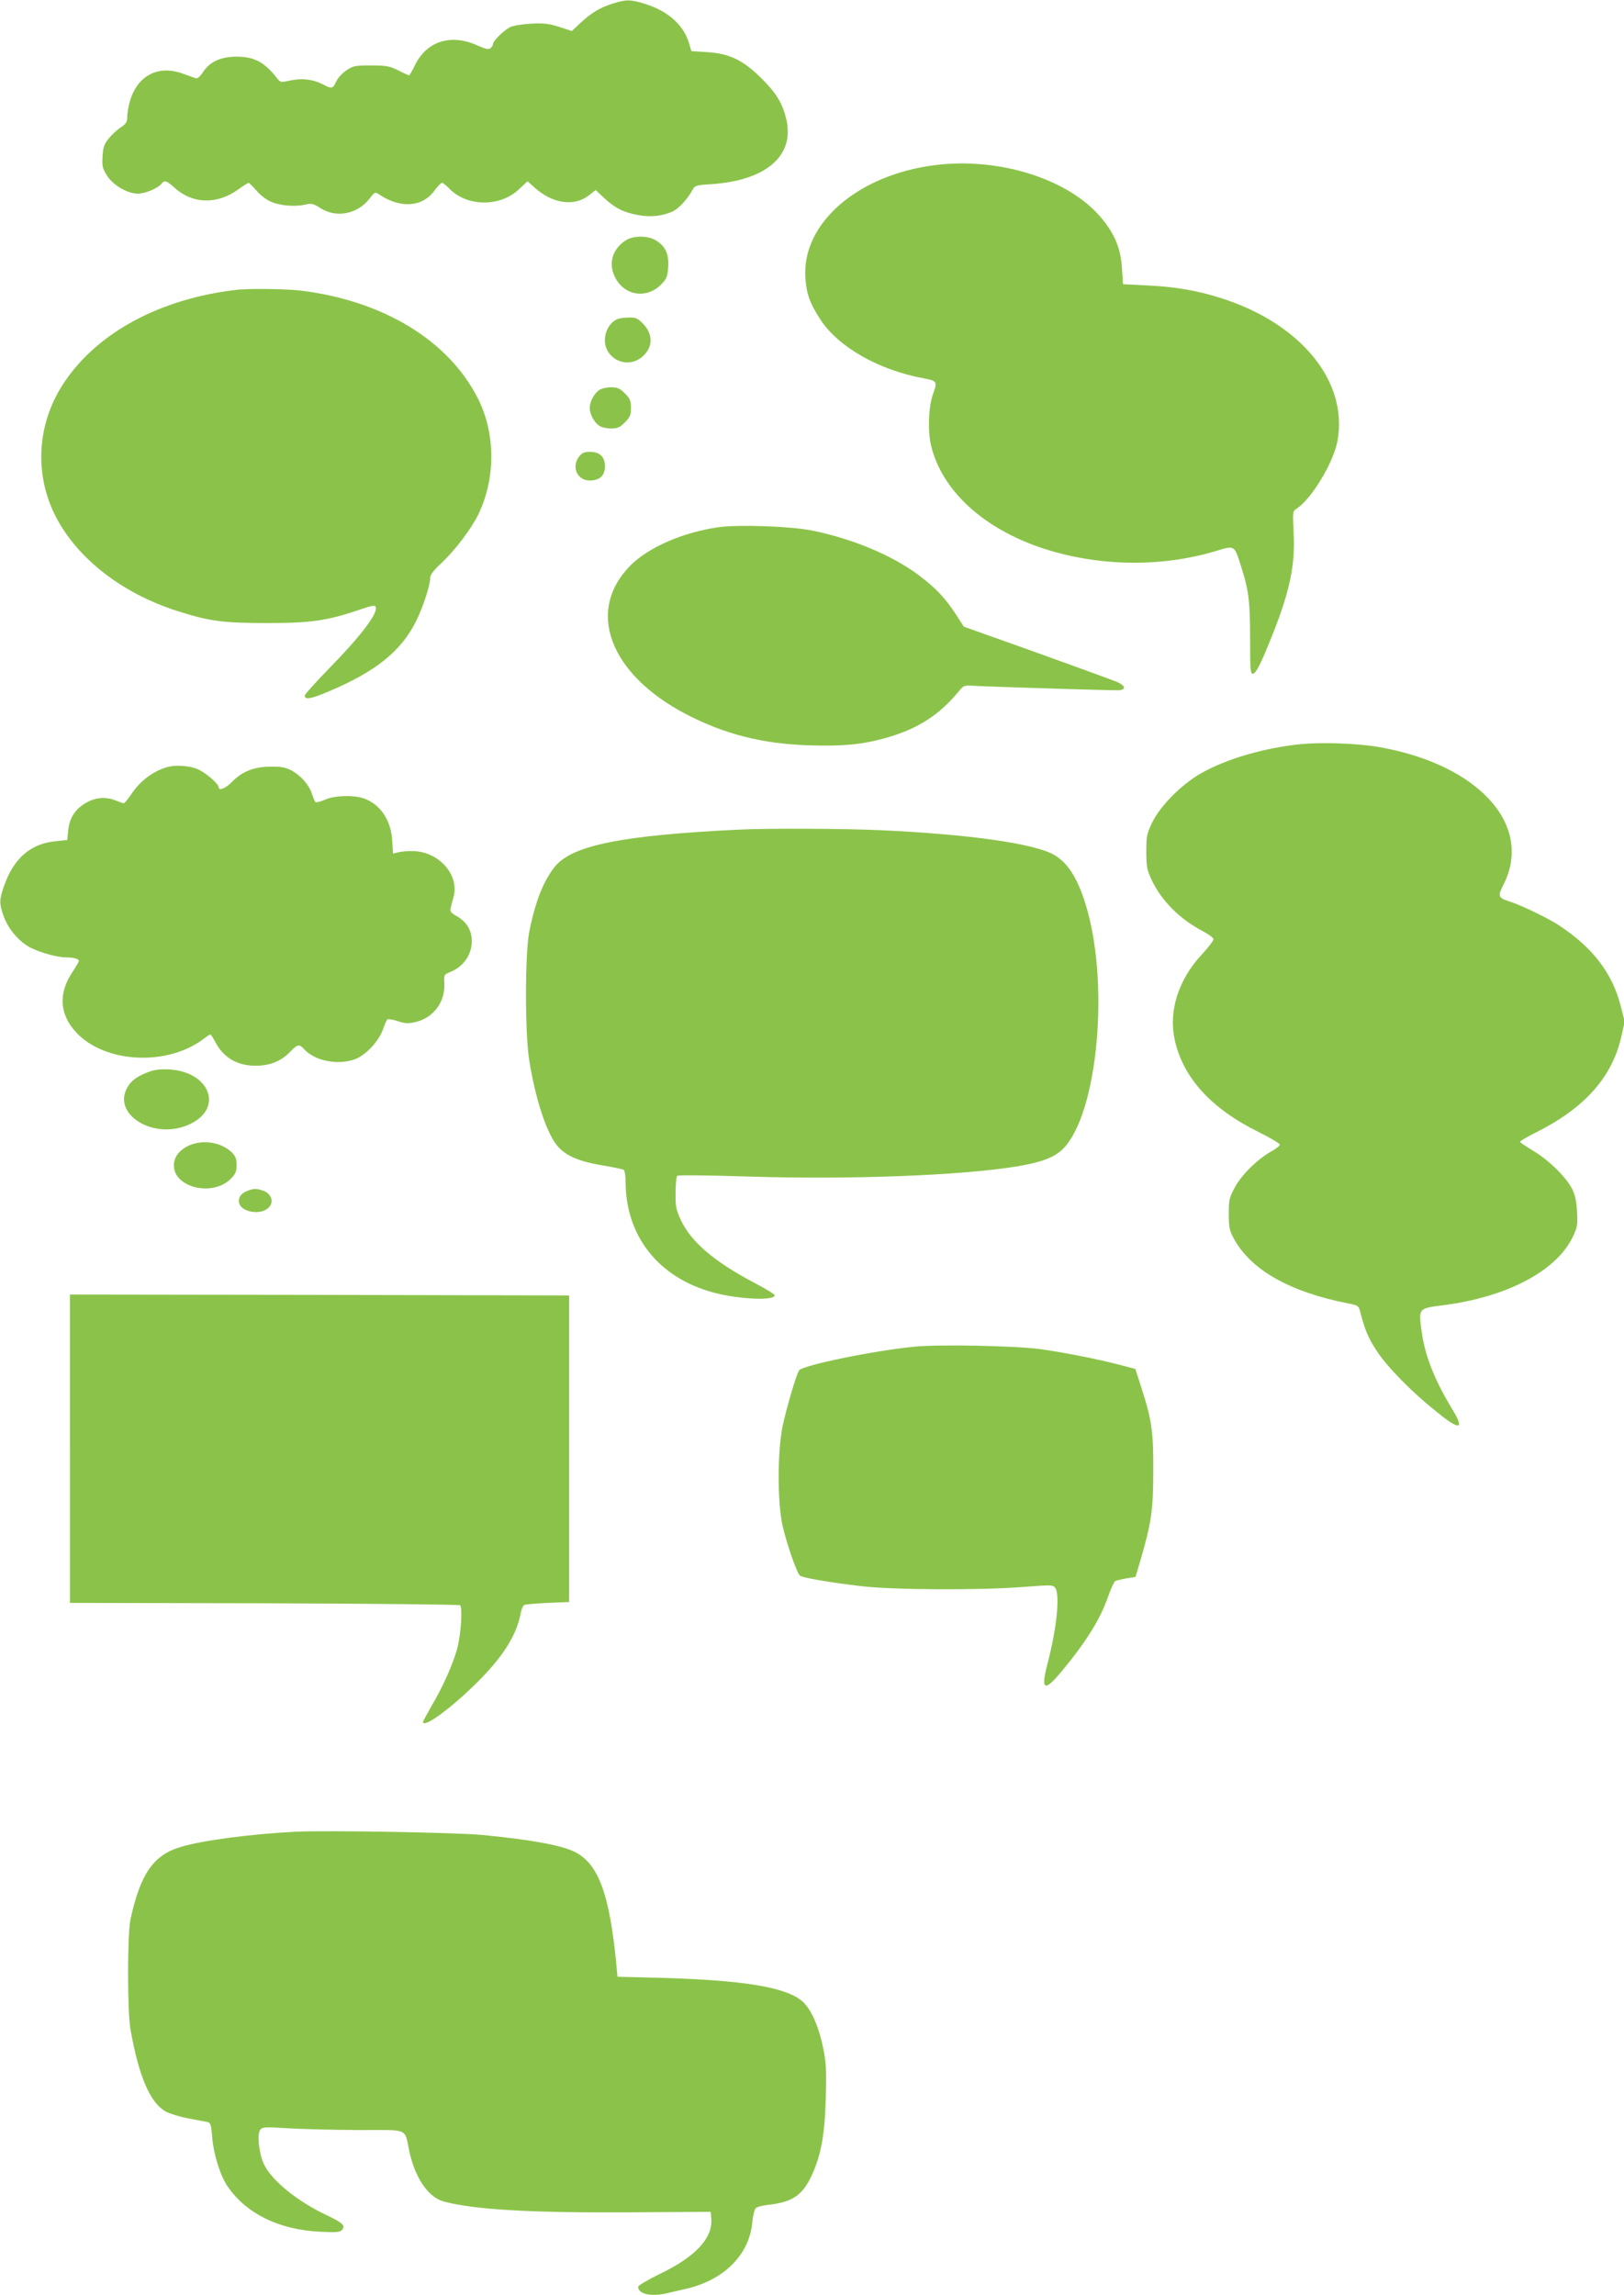
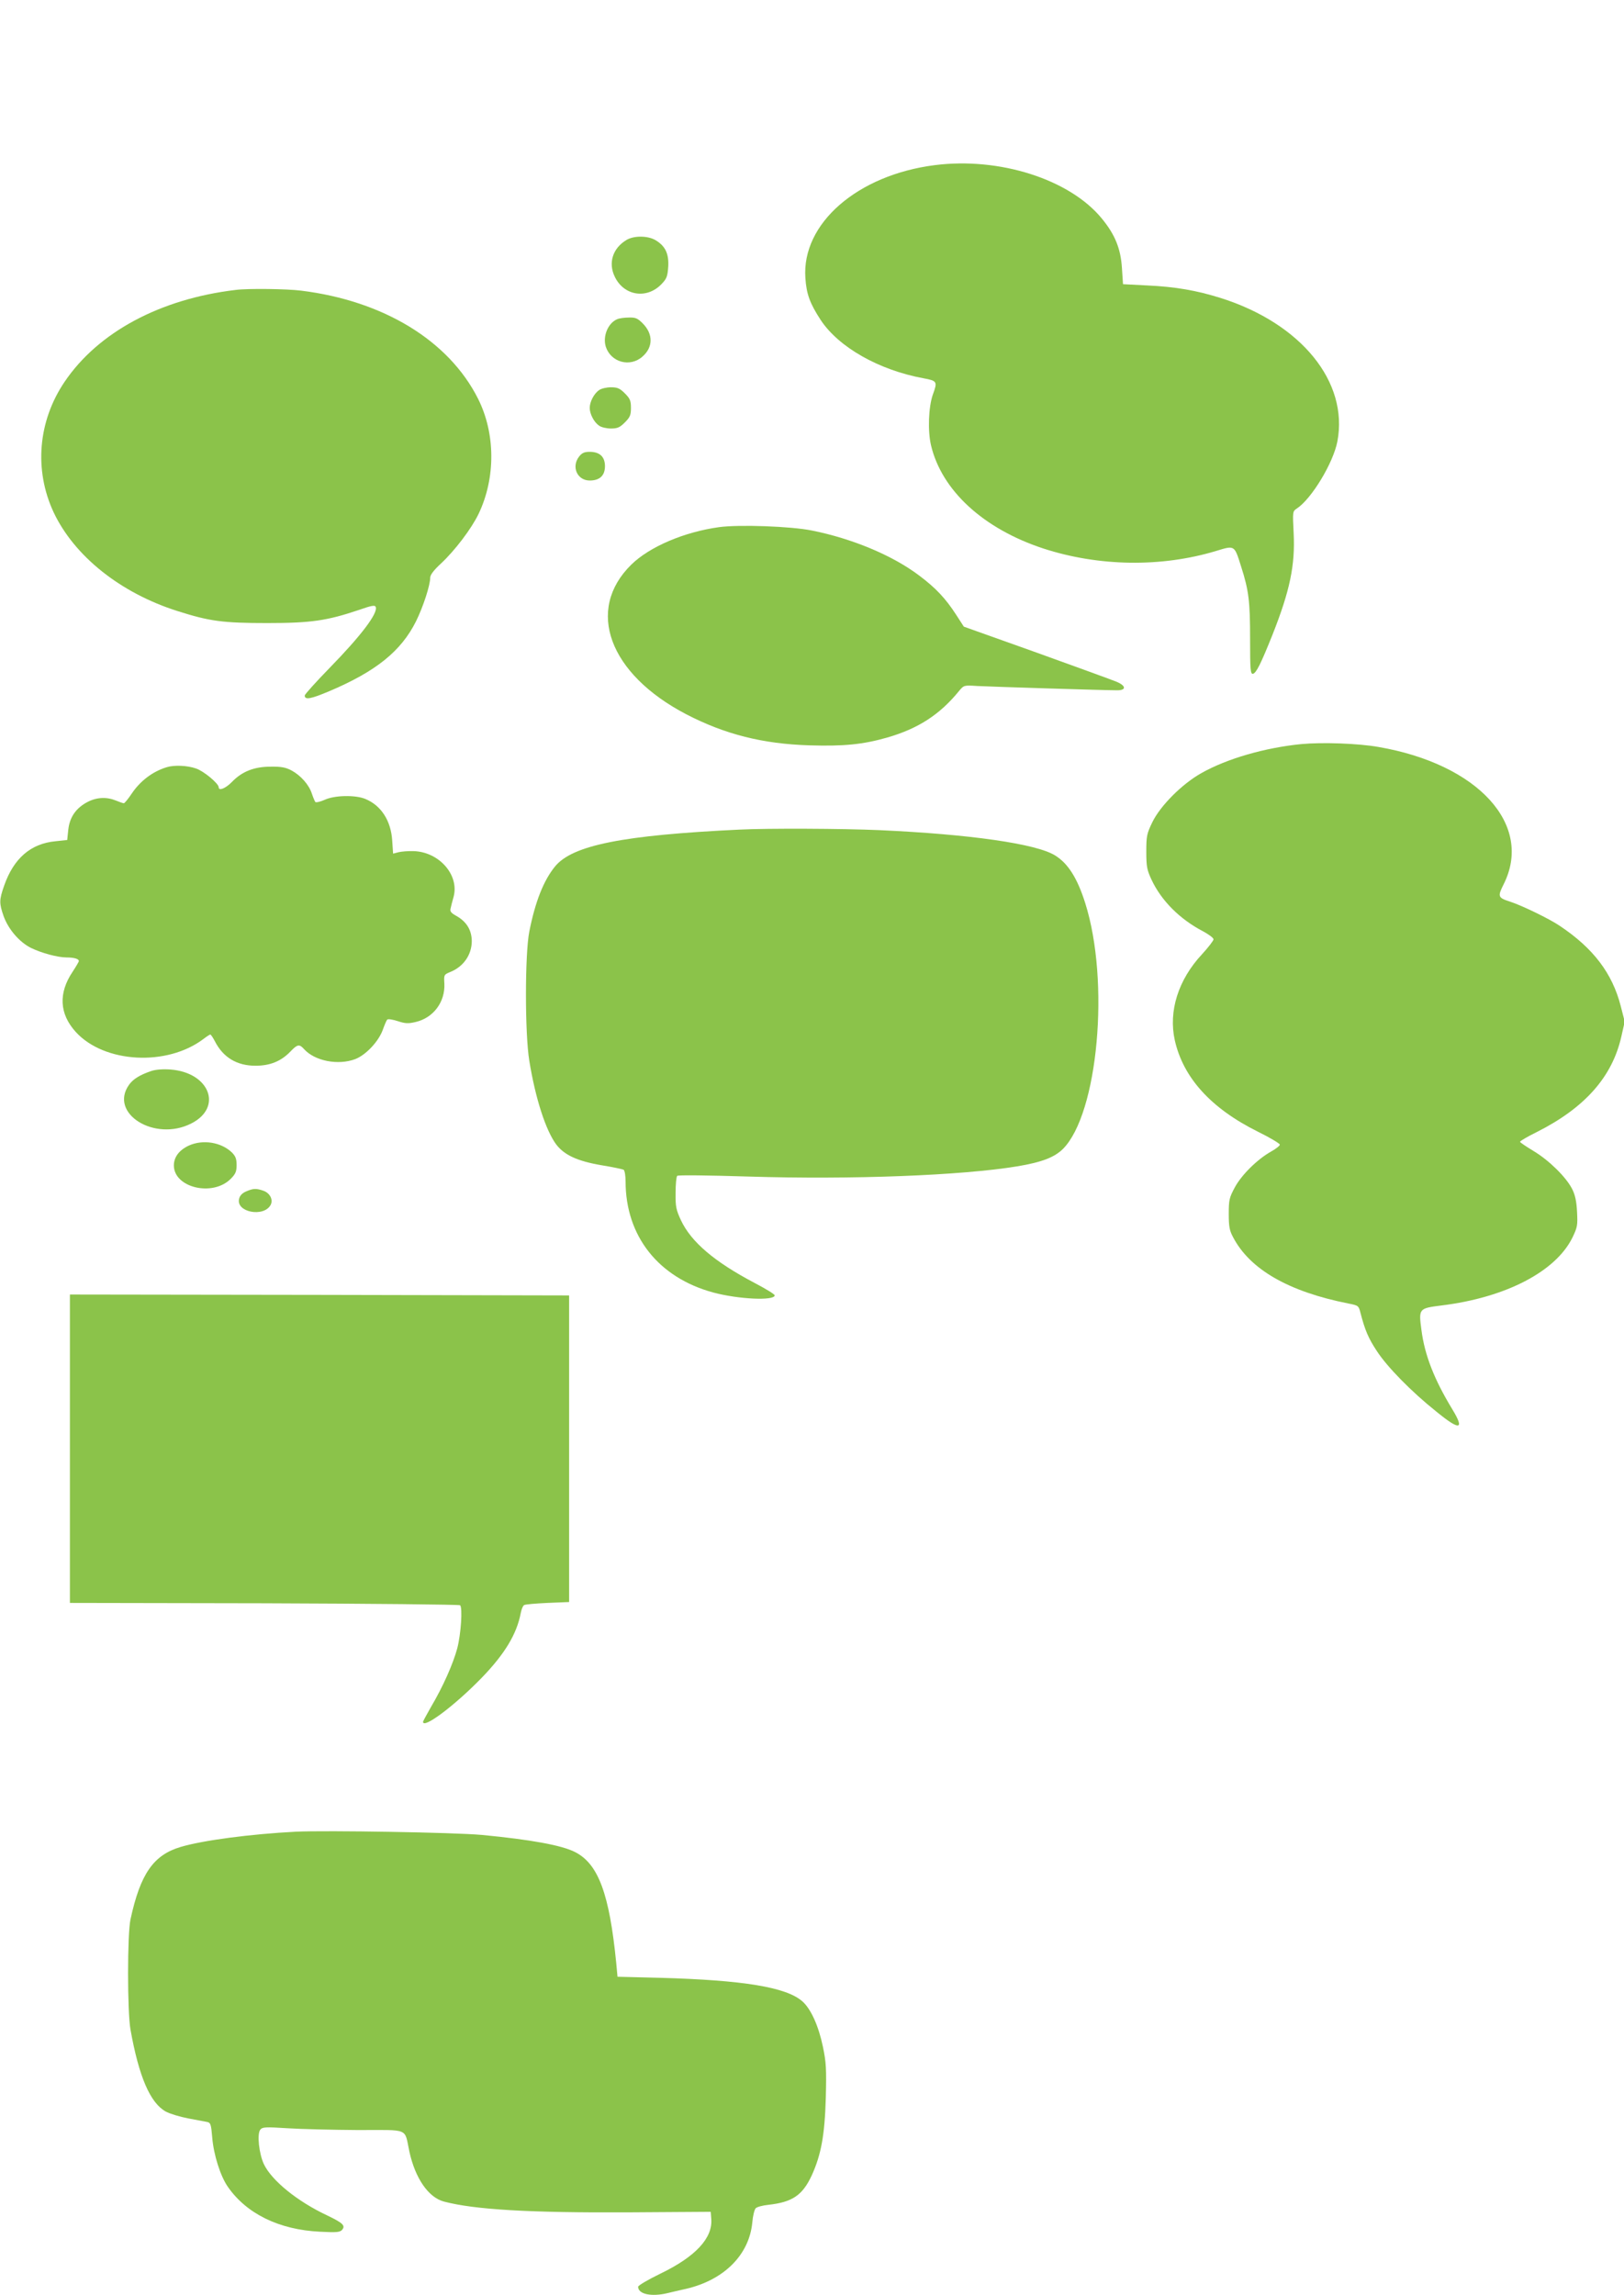
<svg xmlns="http://www.w3.org/2000/svg" version="1.0" width="906pt" height="1280pt" viewBox="0 0 906 1280" preserveAspectRatio="xMidYMid meet">
  <g transform="translate(0,1280) scale(0.1,-0.1)" fill="#8bc34a" stroke="none">
-     <path d="M3418 12780 c-70 -22 -119 -51 -180 -108 l-48 -45 -70 23 c-57 18 -86 22 -157 18 -54 -3 -100 -11 -119 -20 -36 -20 -94 -77 -94 -94 0 -6 -6 -17 -14 -23 -10 -8 -26 -5 -69 14 -150 69 -286 27 -353 -110 -14 -30 -29 -55 -32 -55 -3 0 -30 12 -61 28 -49 24 -68 27 -152 27 -87 0 -99 -2 -136 -27 -22 -14 -48 -42 -57 -62 -20 -42 -24 -43 -76 -16 -54 28 -116 35 -181 21 -51 -11 -55 -11 -72 11 -72 92 -128 122 -227 122 -87 0 -149 -28 -186 -84 -18 -28 -33 -40 -43 -36 -9 3 -43 15 -76 27 -134 47 -248 -13 -290 -154 -8 -28 -15 -67 -15 -87 0 -31 -6 -40 -37 -61 -20 -13 -50 -41 -67 -62 -25 -31 -31 -49 -34 -100 -3 -55 0 -67 26 -108 34 -53 114 -99 171 -99 41 0 109 29 130 53 19 24 28 22 78 -23 101 -89 235 -91 353 -6 27 20 53 36 57 36 3 0 22 -18 41 -40 19 -23 52 -50 75 -61 49 -25 136 -34 195 -21 40 9 48 8 90 -19 88 -56 204 -34 272 51 32 41 32 41 59 23 119 -78 241 -68 308 28 16 21 33 39 39 39 5 0 23 -14 40 -31 98 -103 284 -105 390 -4 l47 44 38 -34 c102 -92 223 -109 305 -44 l37 29 47 -44 c61 -57 111 -82 193 -96 71 -13 141 -4 196 24 31 17 78 68 102 113 16 29 19 30 110 36 306 21 465 161 415 365 -22 89 -56 144 -141 228 -100 99 -176 135 -297 143 l-91 6 -12 41 c-30 103 -115 180 -242 221 -86 27 -108 27 -185 3z" />
    <path d="M5215 11879 c-432 -55 -743 -326 -722 -629 6 -90 25 -142 85 -234 100 -152 324 -280 575 -326 75 -14 78 -18 51 -91 -24 -69 -29 -202 -10 -283 60 -252 292 -465 626 -575 310 -101 659 -106 964 -14 105 32 102 34 140 -87 43 -134 50 -195 50 -403 0 -172 2 -197 16 -195 18 4 43 53 109 218 97 245 127 388 118 566 -6 122 -6 122 18 138 82 54 203 254 226 374 63 332 -202 658 -651 800 -134 42 -254 63 -410 70 l-135 7 -6 91 c-7 107 -38 185 -112 275 -179 219 -571 344 -932 298z" />
    <path d="M3494 11461 c-76 -46 -102 -128 -64 -205 51 -106 178 -126 260 -41 30 31 34 43 38 98 4 72 -16 114 -70 147 -43 26 -122 27 -164 1z" />
    <path d="M1315 11183 c-422 -50 -768 -236 -955 -513 -148 -219 -171 -491 -61 -727 115 -244 372 -450 691 -551 179 -57 252 -67 500 -67 247 0 334 13 515 74 68 24 87 27 91 16 14 -35 -84 -163 -258 -341 -76 -78 -138 -147 -138 -153 0 -26 33 -20 137 24 262 111 401 224 484 390 40 81 79 201 79 243 0 16 20 42 61 80 77 72 169 193 209 276 96 201 94 449 -3 642 -163 324 -527 546 -987 603 -79 10 -297 13 -365 4z" />
    <path d="M3444 11020 c-52 -21 -83 -96 -64 -155 29 -86 135 -115 204 -54 60 52 61 126 1 186 -28 28 -40 33 -76 32 -24 0 -54 -4 -65 -9z" />
    <path d="M3342 10624 c-28 -19 -52 -65 -52 -99 0 -34 24 -80 52 -99 12 -9 42 -16 66 -16 37 0 50 6 78 34 29 29 34 41 34 81 0 40 -5 52 -34 81 -28 28 -41 34 -78 34 -24 0 -54 -7 -66 -16z" />
    <path d="M3231 10254 c-45 -57 -11 -134 59 -134 55 0 85 27 85 80 0 53 -30 80 -85 80 -30 0 -43 -6 -59 -26z" />
    <path d="M4012 9860 c-196 -27 -389 -110 -490 -209 -257 -252 -125 -610 307 -835 216 -112 427 -165 686 -173 192 -6 300 5 433 43 174 50 295 128 403 261 26 31 27 32 100 27 74 -4 711 -24 782 -24 52 0 49 26 -5 48 -24 10 -225 83 -447 163 l-404 144 -42 65 c-60 93 -115 151 -207 220 -148 112 -373 206 -598 251 -118 24 -407 34 -518 19z" />
    <path d="M7260 8650 c-202 -20 -415 -81 -558 -162 -107 -60 -228 -181 -273 -273 -31 -64 -34 -77 -34 -165 0 -83 4 -102 28 -154 55 -119 159 -223 290 -291 31 -17 57 -36 57 -44 0 -7 -29 -45 -65 -84 -132 -142 -187 -317 -151 -479 47 -209 202 -380 464 -510 67 -33 122 -66 122 -72 0 -6 -21 -23 -48 -38 -77 -43 -165 -130 -203 -200 -31 -58 -34 -70 -34 -148 0 -70 4 -93 24 -130 94 -180 310 -304 643 -370 56 -11 58 -12 68 -53 25 -96 44 -141 91 -212 57 -88 193 -227 331 -337 133 -109 161 -104 89 14 -100 165 -153 300 -171 440 -16 120 -15 121 112 137 357 44 636 188 730 378 28 58 30 68 26 145 -3 60 -11 95 -28 128 -34 66 -129 159 -214 210 -41 25 -76 48 -76 52 0 4 42 29 93 54 268 135 421 307 472 532 l19 84 -22 86 c-47 184 -154 324 -340 448 -57 39 -212 114 -277 135 -68 22 -71 28 -37 96 168 332 -141 671 -698 767 -114 20 -312 27 -430 16z" />
    <path d="M930 8521 c-79 -24 -148 -77 -195 -147 -20 -30 -40 -54 -44 -54 -5 0 -25 7 -44 15 -51 21 -106 19 -157 -7 -66 -34 -101 -85 -109 -155 l-6 -58 -66 -7 c-138 -13 -233 -96 -286 -248 -28 -80 -28 -98 -2 -172 27 -72 86 -141 150 -174 59 -29 150 -54 200 -54 42 0 69 -8 69 -20 0 -4 -16 -31 -35 -60 -80 -119 -74 -235 18 -336 159 -174 509 -193 713 -38 17 13 34 24 37 24 4 0 15 -17 26 -38 46 -90 123 -136 226 -136 82 0 143 25 195 79 39 41 50 43 76 14 60 -67 191 -92 286 -56 59 23 129 97 153 162 10 28 21 54 25 58 4 5 30 1 58 -8 43 -14 59 -15 101 -5 99 23 165 112 160 214 -3 49 -2 50 31 64 76 30 122 97 122 174 -1 61 -29 107 -85 139 -31 17 -38 26 -33 43 2 11 10 41 17 66 31 121 -82 249 -224 253 -28 1 -66 -2 -83 -6 l-31 -8 -5 73 c-7 111 -62 196 -150 232 -55 23 -172 21 -227 -5 -25 -11 -48 -16 -52 -12 -3 4 -12 25 -19 46 -16 50 -62 102 -114 130 -32 17 -58 22 -116 21 -91 0 -159 -26 -216 -85 -35 -36 -74 -52 -74 -30 0 21 -84 91 -127 105 -49 17 -121 20 -163 7z" />
    <path d="M4125 8173 c-651 -31 -932 -87 -1029 -206 -64 -79 -110 -196 -143 -362 -25 -126 -25 -572 0 -722 34 -210 92 -388 150 -466 45 -59 118 -93 253 -116 62 -10 117 -22 123 -25 6 -4 11 -33 11 -65 0 -305 183 -537 490 -620 138 -37 339 -47 342 -16 1 6 -50 37 -113 70 -224 118 -353 228 -410 349 -27 58 -31 76 -30 152 0 48 4 91 9 96 5 5 171 3 399 -4 574 -18 1190 6 1498 57 138 23 207 50 255 97 196 197 263 934 124 1372 -44 139 -96 221 -168 265 -104 65 -474 118 -979 141 -205 9 -624 11 -782 3z" />
    <path d="M845 6827 c-65 -22 -102 -45 -125 -77 -114 -160 143 -320 347 -216 178 90 102 285 -117 301 -40 3 -80 0 -105 -8z" />
    <path d="M1054 6411 c-54 -25 -84 -64 -84 -111 0 -124 216 -176 317 -75 27 27 33 41 33 77 0 35 -6 50 -27 71 -60 57 -161 73 -239 38z" />
    <path d="M1373 6155 c-21 -9 -35 -23 -39 -41 -19 -75 138 -105 176 -34 15 29 -4 66 -41 79 -41 14 -56 13 -96 -4z" />
    <path d="M390 4720 l0 -860 1084 -2 c596 -2 1088 -7 1093 -11 14 -15 5 -159 -16 -240 -23 -86 -79 -213 -147 -328 -24 -42 -44 -79 -44 -82 0 -42 175 89 326 244 129 133 197 245 219 362 4 21 12 41 19 45 6 4 65 9 131 12 l120 5 0 855 0 855 -1392 3 -1393 2 0 -860z" />
-     <path d="M5100 5289 c-226 -22 -624 -104 -642 -132 -15 -22 -68 -201 -90 -302 -32 -143 -32 -438 -1 -570 25 -105 79 -260 96 -273 16 -12 160 -37 337 -58 180 -22 667 -24 909 -5 156 12 165 12 178 -5 27 -38 9 -222 -42 -418 -41 -157 -20 -167 85 -39 130 157 210 286 251 406 16 45 34 85 41 89 7 3 35 10 63 15 l50 8 28 95 c60 205 71 279 71 495 1 221 -8 285 -68 470 l-32 100 -84 22 c-117 31 -313 70 -450 89 -138 18 -564 27 -700 13z" />
    <path d="M1650 2584 c-251 -13 -518 -48 -642 -85 -152 -45 -225 -150 -280 -404 -18 -83 -18 -514 0 -615 47 -263 110 -409 197 -457 22 -12 78 -29 125 -38 47 -9 94 -18 106 -20 19 -4 22 -14 28 -87 8 -96 45 -213 86 -273 104 -151 286 -241 515 -252 94 -5 112 -3 124 11 19 23 4 38 -84 80 -166 78 -309 194 -353 286 -27 58 -39 168 -20 192 12 15 27 16 153 8 77 -5 254 -9 393 -10 291 0 257 14 286 -121 33 -149 106 -255 193 -278 171 -45 479 -63 1033 -60 l455 3 3 -39 c9 -107 -87 -211 -284 -306 -68 -33 -124 -66 -124 -73 0 -41 73 -57 162 -36 24 6 72 17 108 25 211 50 350 190 367 370 3 37 12 72 19 79 7 7 39 16 71 19 134 15 190 53 242 165 52 115 72 223 78 432 4 161 2 198 -16 284 -24 116 -67 212 -115 254 -90 79 -329 118 -791 131 l-240 6 -7 75 c-38 387 -100 554 -229 620 -73 38 -248 70 -521 96 -156 14 -862 26 -1038 18z" />
  </g>
</svg>